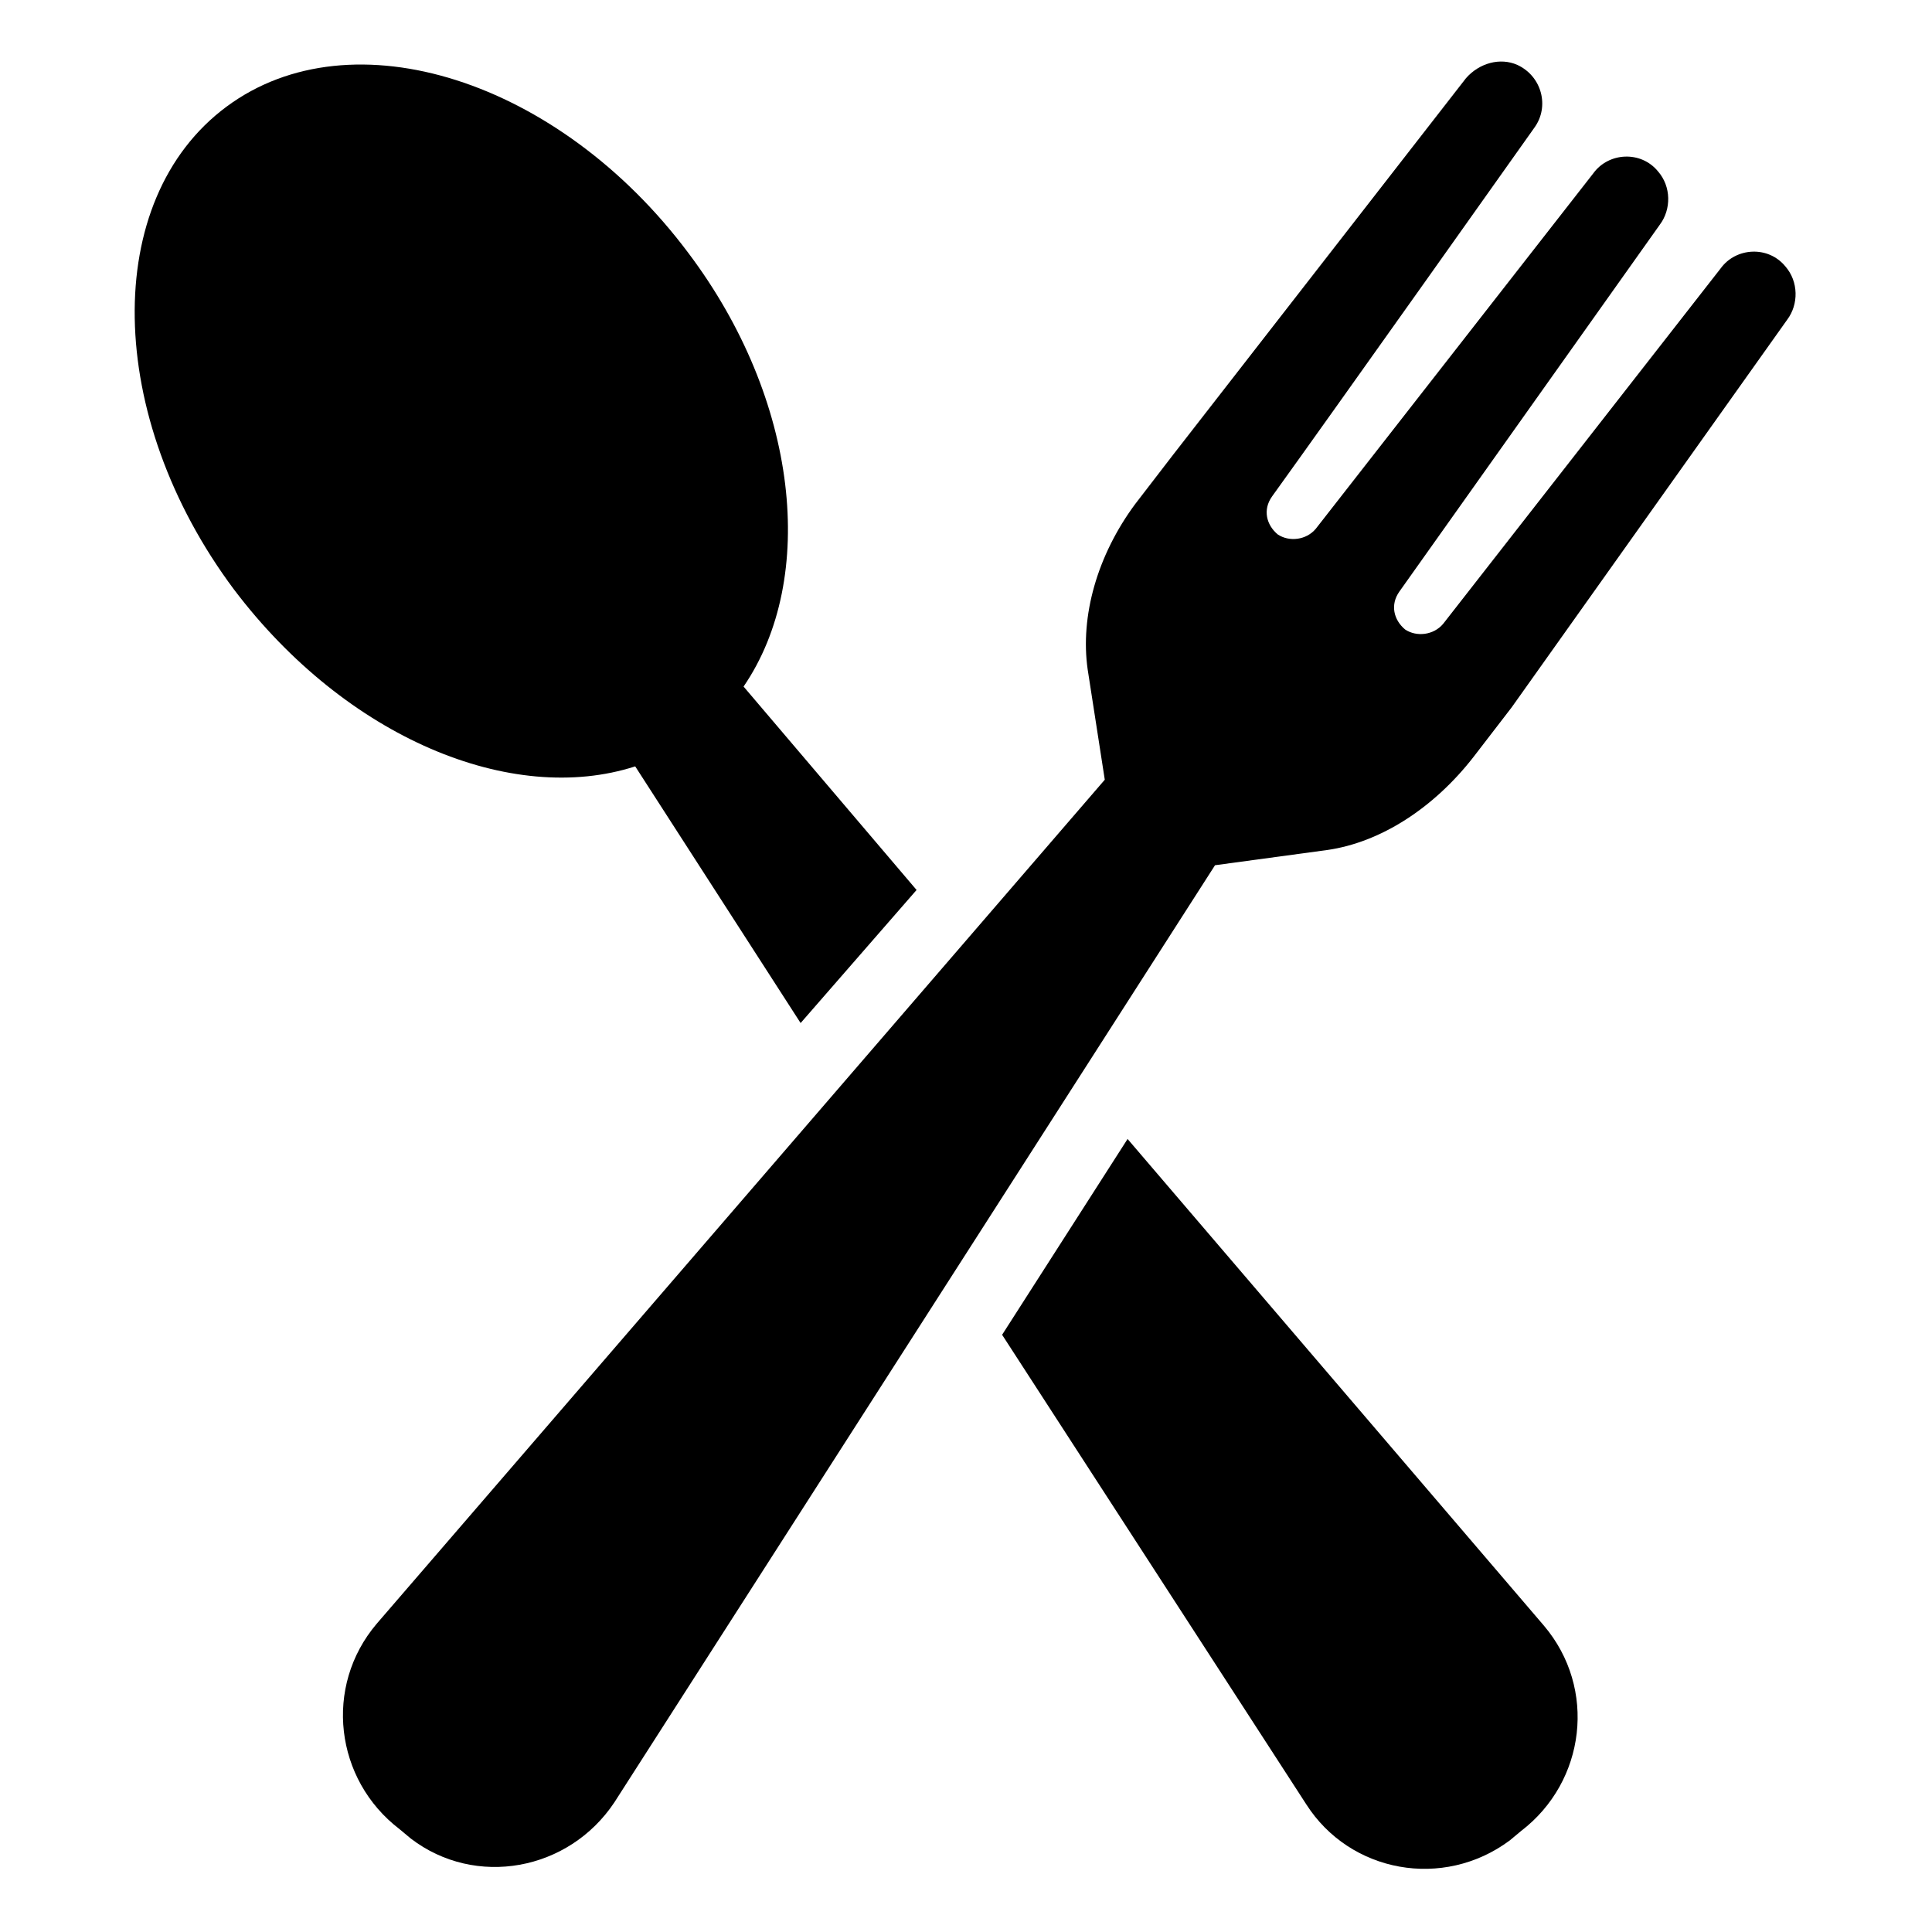
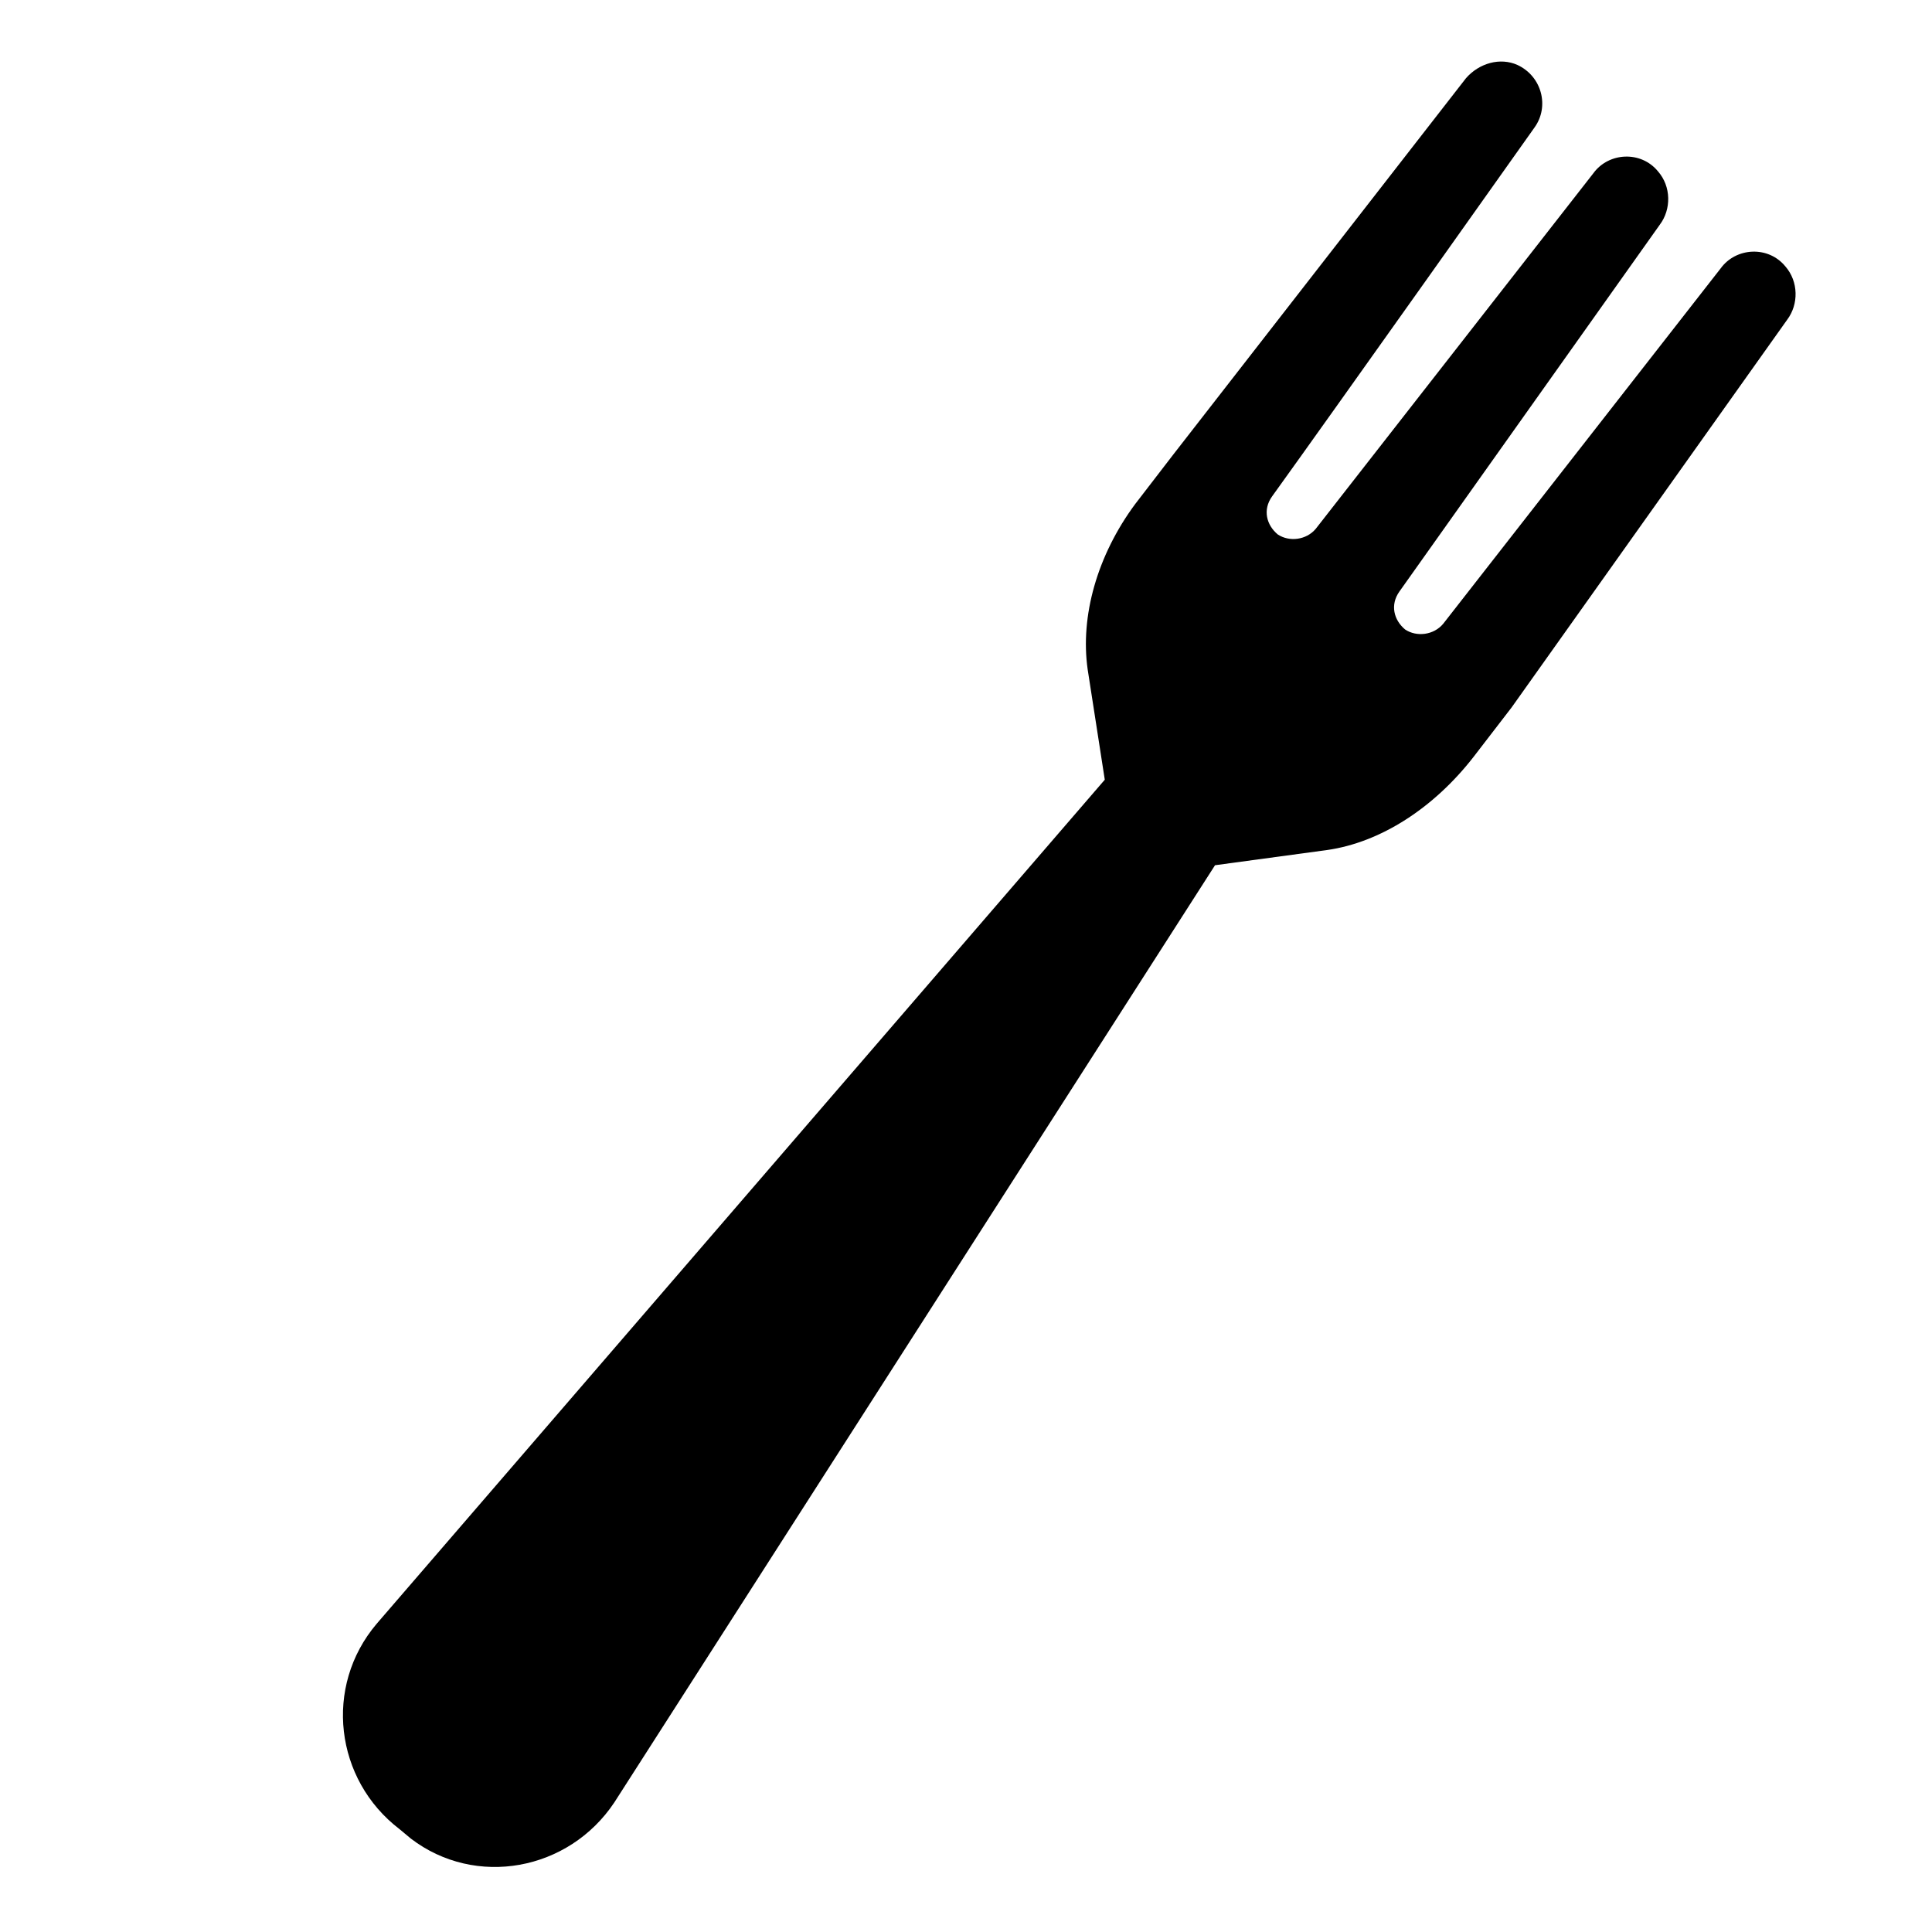
<svg xmlns="http://www.w3.org/2000/svg" fill="#000000" width="800px" height="800px" version="1.1" viewBox="144 144 512 512">
  <g>
-     <path d="m312.34 347.1 43.832 68.016 30.73-35.266-45.848-53.906c19.648-28.719 14.609-76.074-14.609-114.87-34.258-45.848-89.176-63.48-122.43-38.793s-32.242 82.121 2.016 127.97c29.727 39.293 73.559 57.43 106.3 46.848z" />
-     <path d="m442.82 445.84-33.25 51.891 80.609 124.44c11.586 18.137 36.273 22.672 53.906 9.574l3.023-2.519c17.129-13.098 20.152-37.785 6.047-54.41z" />
    <path d="m617.14 214.6c-4.535-5.543-13.098-5.039-17.129 0.504 0 0-57.434 73.555-73.555 94.211-2.519 3.023-7.055 3.527-10.078 1.512-3.023-2.519-4.031-6.551-1.512-10.078l69.023-97.234c3.023-4.031 3.023-10.078-0.504-14.105-4.535-5.543-13.098-5.039-17.129 0.504 0 0-57.434 73.555-73.555 94.211-2.519 3.023-7.055 3.527-10.078 1.512-3.023-2.519-4.031-6.551-1.512-10.078 15.617-21.664 69.527-97.738 69.527-97.738 4.031-5.543 2.016-13.602-4.535-16.625-4.535-2.016-10.078-0.504-13.602 3.527l-77.586 99.754-10.078 13.098c-10.078 13.602-14.609 29.727-12.594 43.832l4.535 29.223-192.96 223.69c-14.105 16.625-11.082 41.312 6.047 54.41l3.023 2.519c17.129 13.098 41.816 8.566 53.906-9.574l159.2-248.38 29.727-4.031c14.105-2.016 28.215-11.082 38.793-24.688l10.078-13.098 73.051-102.78c3.019-4.027 3.019-10.07-0.508-14.102z" />
  </g>
</svg>